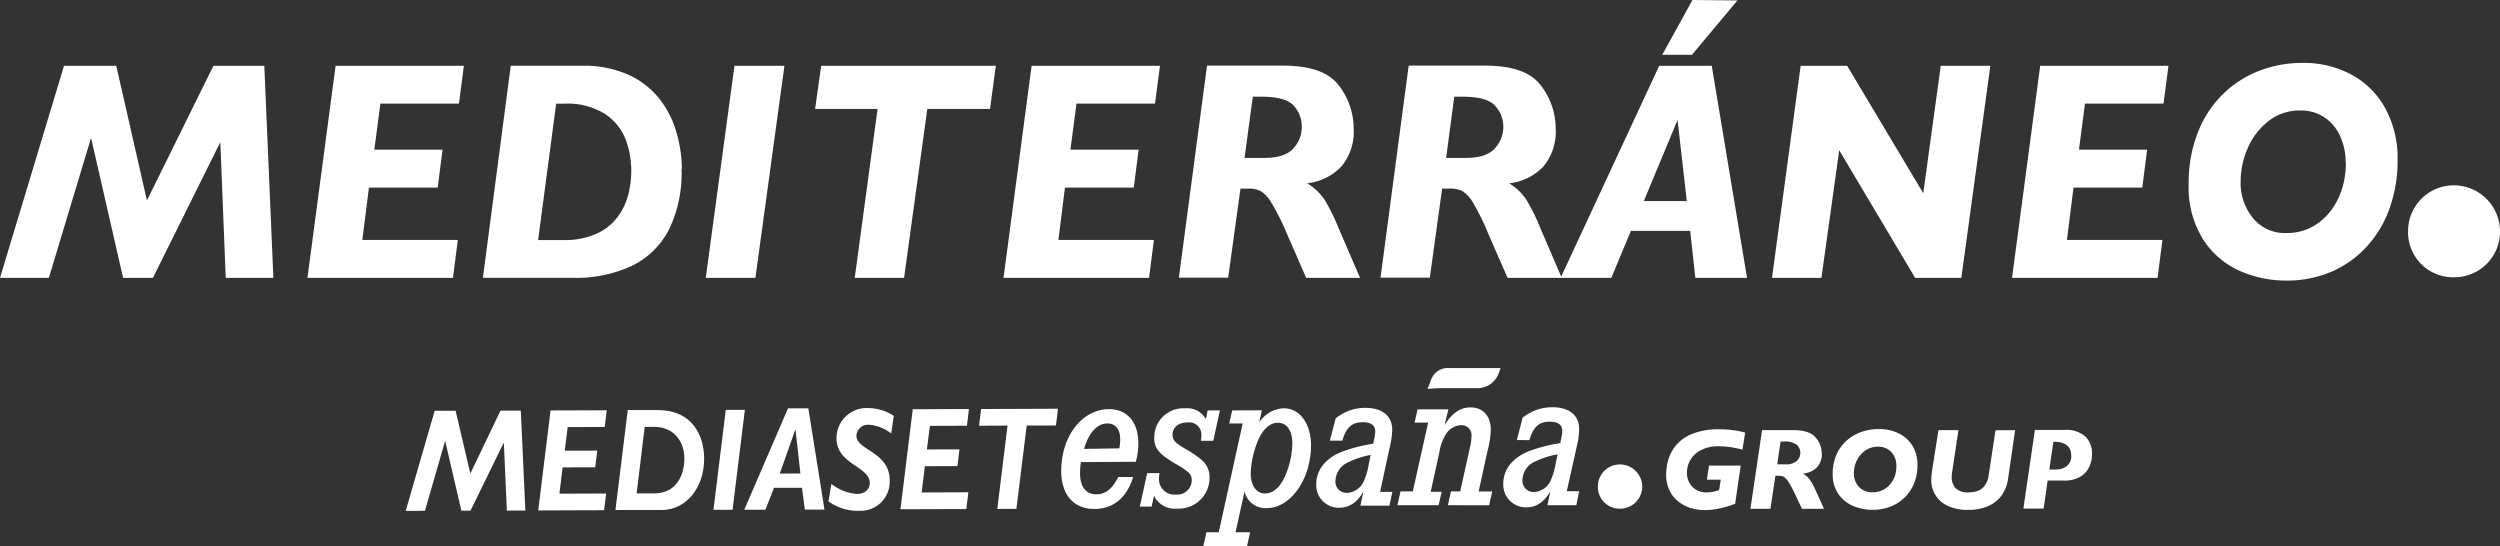
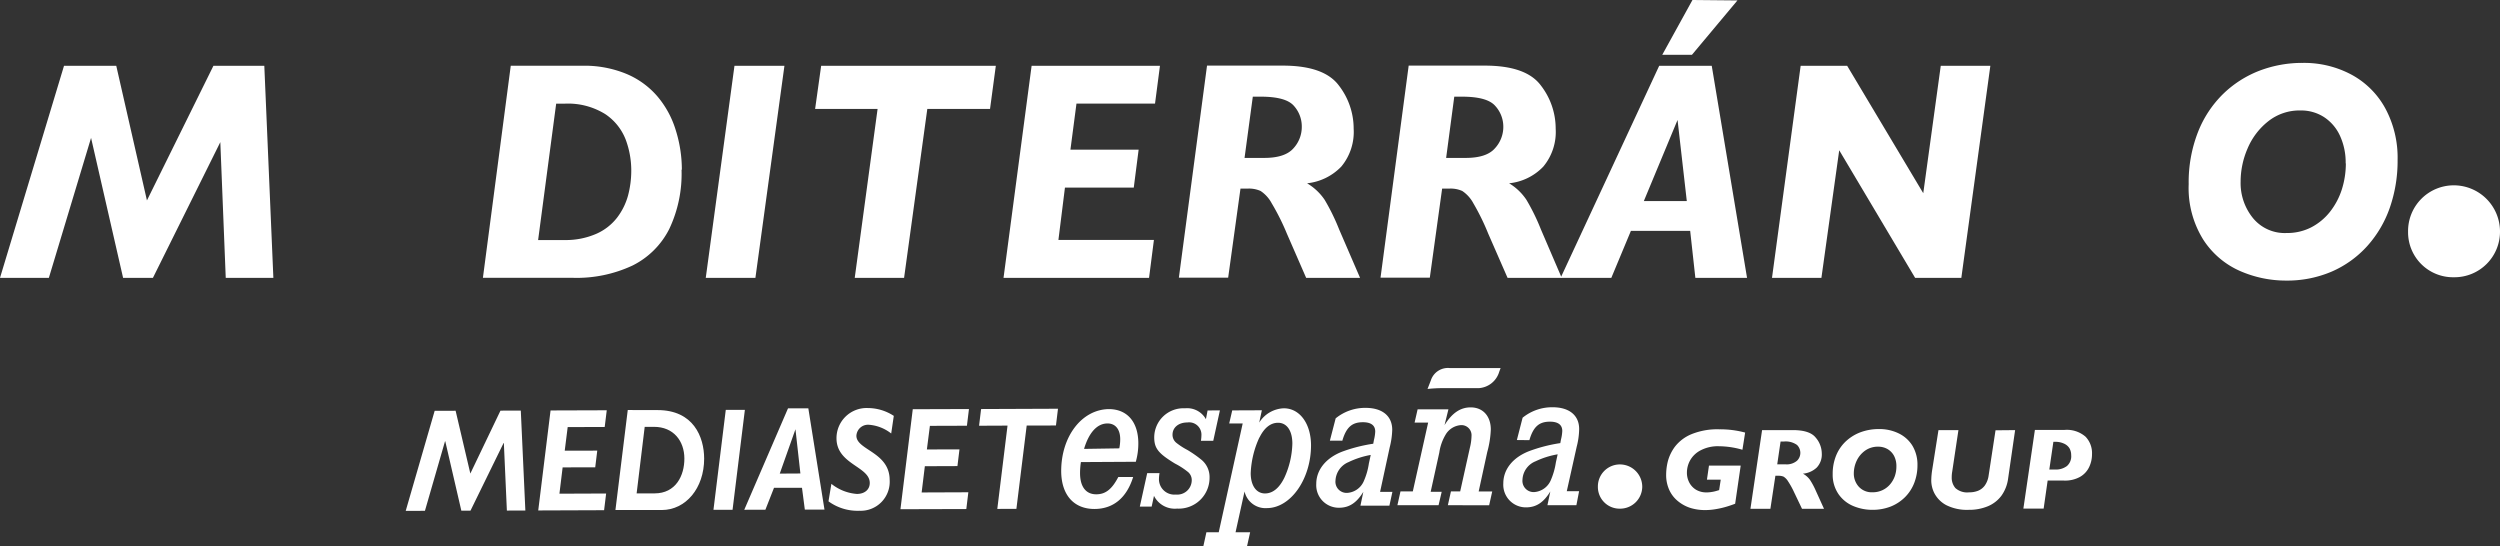
<svg xmlns="http://www.w3.org/2000/svg" viewBox="0 0 405.77 88.65">
  <rect x="0" y="0" width="405.77" height="88.65" fill="#333333" stroke="none" />
  <defs>
    <style>.cls-1{fill:#fff;}</style>
  </defs>
  <title>Recurso 1</title>
  <g id="Capa_2" data-name="Capa 2">
    <g id="Capa_1-2" data-name="Capa 1">
      <polygon class="cls-1" points="44.37 45.1 36.64 45.1 35.76 23.07 24.82 45.1 19.98 45.1 14.78 22.38 7.93 45.1 0 45.1 10.39 10.68 18.87 10.68 23.85 32.53 34.64 10.68 42.9 10.68 44.37 45.1" />
-       <polygon class="cls-1" points="75.29 10.68 74.49 16.81 61.74 16.81 60.76 24.29 71.83 24.29 71.04 30.45 59.88 30.45 58.81 38.94 74.31 38.94 73.52 45.1 49.9 45.1 54.47 10.68 75.29 10.68" />
      <path class="cls-1" d="M-3.38-71.46a20.87,20.87,0,0,1-2,9.64,13.32,13.32,0,0,1-5.94,5.91,21.34,21.34,0,0,1-9.76,2H-35.62l4.52-34.42h11.6A17.78,17.78,0,0,1-12.31-87a13.47,13.47,0,0,1,5.06,3.7A15.36,15.36,0,0,1-4.33-77.9a21.38,21.38,0,0,1,1,6.44m-8.21.13a14.33,14.33,0,0,0-.9-5,8.8,8.8,0,0,0-3.31-4.14,11.44,11.44,0,0,0-6.68-1.7h-1.3l-2.93,22.13h4.23a12.39,12.39,0,0,0,5.19-1,8.68,8.68,0,0,0,3.41-2.65,10.47,10.47,0,0,0,1.77-3.59,15.81,15.81,0,0,0,.52-4" transform="translate(114 99)" />
      <polygon class="cls-1" points="127.32 10.68 122.61 45.1 114.55 45.1 119.21 10.68 127.32 10.68" />
      <polygon class="cls-1" points="161.63 10.68 160.69 17.68 150.51 17.68 146.74 45.1 138.73 45.1 142.44 17.68 132.3 17.68 133.28 10.68 161.63 10.68" />
      <polygon class="cls-1" points="188.27 10.68 187.47 16.81 174.72 16.81 173.74 24.29 184.81 24.29 184.02 30.45 172.85 30.45 171.79 38.94 187.29 38.94 186.5 45.1 162.88 45.1 167.44 10.68 188.27 10.68" />
      <path class="cls-1" d="M106.75-53.9H98l-3.13-7.18A37.39,37.39,0,0,0,92.41-66a5.53,5.53,0,0,0-1.8-2,4.6,4.6,0,0,0-2.07-.39h-1.2l-2,14.46h-8l4.57-34.42h12.3q6.7,0,9.1,3.23a11.44,11.44,0,0,1,2.4,7,8.8,8.8,0,0,1-2,6.15,9,9,0,0,1-5.56,2.72A8.94,8.94,0,0,1,101-66.57a33.59,33.59,0,0,1,2.35,4.8ZM97.29-78.36A5,5,0,0,0,96-81.83c-.88-1-2.67-1.48-5.37-1.48H89.34L88-73.37H91.2q3.36,0,4.73-1.55a5.11,5.11,0,0,0,1.36-3.44" transform="translate(114 99)" />
      <path class="cls-1" d="M139.48-53.9h-8.79l-3.14-7.18A37.39,37.39,0,0,0,125.14-66a5.53,5.53,0,0,0-1.8-2,4.6,4.6,0,0,0-2.07-.39h-1.2l-2,14.46h-8l4.57-34.42H127q6.71,0,9.1,3.23a11.44,11.44,0,0,1,2.4,7,8.8,8.8,0,0,1-2,6.15,8.9,8.9,0,0,1-5.56,2.72,8.84,8.84,0,0,1,2.81,2.68,33.59,33.59,0,0,1,2.35,4.8ZM130-78.36a5,5,0,0,0-1.33-3.47c-.89-1-2.68-1.48-5.38-1.48h-1.25l-1.32,9.94h3.19c2.24,0,3.82-.52,4.72-1.55A5.12,5.12,0,0,0,130-78.36" transform="translate(114 99)" />
      <path class="cls-1" d="M169.56-53.9h-8.39l-.84-7.63h-9.62l-3.18,7.63H139.3l16-34.42h8.53Zm-9.78-12.47-1.5-13.16-5.47,13.16ZM168-98.93l-7.38,8.82h-4.82l4.9-8.89Z" transform="translate(114 99)" />
      <polygon class="cls-1" points="323.05 10.68 318.34 45.1 310.84 45.1 298.52 24.39 295.63 45.1 287.61 45.1 292.26 10.68 299.81 10.68 312.16 31.36 315 10.68 323.05 10.68" />
-       <polygon class="cls-1" points="351.96 10.68 351.16 16.81 338.41 16.81 337.43 24.29 348.5 24.29 347.71 30.45 336.55 30.45 335.48 38.94 350.98 38.94 350.19 45.1 326.57 45.1 331.14 10.68 351.96 10.68" />
      <path class="cls-1" d="M275.15-73.07a23.23,23.23,0,0,1-1.26,7.77,18.29,18.29,0,0,1-3.67,6.24,16.77,16.77,0,0,1-5.76,4.14A18.34,18.34,0,0,1,257-53.46,18.53,18.53,0,0,1,249.61-55a13.6,13.6,0,0,1-6-5.1,15.81,15.81,0,0,1-2.37-9,22.4,22.4,0,0,1,1.5-8.44,17.71,17.71,0,0,1,4.12-6.24,17.44,17.44,0,0,1,5.91-3.76,19.44,19.44,0,0,1,7-1.25,16.26,16.26,0,0,1,7.88,1.9,13.6,13.6,0,0,1,5.5,5.47,16.85,16.85,0,0,1,2,8.35m-8.43.59a10.34,10.34,0,0,0-.94-4.52,7.17,7.17,0,0,0-2.58-3,6.84,6.84,0,0,0-3.8-1.07,8.16,8.16,0,0,0-5.24,1.75,11.08,11.08,0,0,0-3.36,4.42,13.57,13.57,0,0,0-1.13,5.38,9,9,0,0,0,2,5.91,6.66,6.66,0,0,0,5.46,2.43,8.55,8.55,0,0,0,4-.92,9.42,9.42,0,0,0,3.06-2.54,11.6,11.6,0,0,0,1.92-3.65,14,14,0,0,0,.64-4.19" transform="translate(114 99)" />
      <path class="cls-1" d="M276.85-61.41A7.3,7.3,0,0,0,284.28-54a7.39,7.39,0,0,0,7.49-7.42,7.5,7.5,0,0,0-7.54-7.5,7.42,7.42,0,0,0-7.38,7.55" transform="translate(114 99)" />
      <polygon class="cls-1" points="76.34 76.86 81.23 66.65 84.53 66.64 85.27 82.86 82.27 82.87 81.78 71.9 81.74 71.9 76.36 82.89 74.88 82.89 72.27 71.62 72.23 71.62 68.97 82.91 65.85 82.92 70.55 66.68 73.95 66.67 76.34 76.86" />
      <polygon class="cls-1" points="87.36 82.85 89.36 66.62 98.48 66.59 98.15 69.3 92.14 69.32 91.66 73.15 96.94 73.14 96.61 75.85 91.32 75.86 90.8 80.13 98.38 80.1 98.05 82.81 87.36 82.85" />
      <path class="cls-1" d="M-7.27-32.44c5.82,0,7.55,4.35,7.56,7.87,0,4.83-3,8.34-6.87,8.35l-7.53,0,2-16.23Zm-3.4,13.52h2.91c3.44,0,4.85-2.87,4.84-5.67s-1.73-5.14-4.95-5.13H-9.36Z" transform="translate(114 99)" />
      <polygon class="cls-1" points="115.8 82.75 117.8 66.52 120.9 66.52 118.9 82.74 115.8 82.75" />
      <path class="cls-1" d="M6.8-16.26l7.1-16.46,3.3,0,2.62,16.43H16.63l-.46-3.54H11.63l-1.4,3.56Zm9.11-5.89h0l-.8-7.18h0l-2.55,7.2Z" transform="translate(114 99)" />
      <path class="cls-1" d="M20.94-20.47a7.51,7.51,0,0,0,4.14,1.64c1.26,0,2.09-.71,2.09-1.78,0-2.69-5.38-3-5.4-7.24a4.89,4.89,0,0,1,5.12-4.92,7.72,7.72,0,0,1,4.18,1.27l-.42,2.86A6.66,6.66,0,0,0,27-30.06,1.89,1.89,0,0,0,25-28.27c0,2.33,5.39,2.63,5.4,7.17a4.71,4.71,0,0,1-4.93,5,8,8,0,0,1-5-1.53Z" transform="translate(114 99)" />
      <polygon class="cls-1" points="146.15 82.65 148.15 66.42 157.27 66.39 156.94 69.1 150.93 69.12 150.44 72.95 155.73 72.94 155.4 75.65 150.11 75.67 149.59 79.93 157.17 79.9 156.84 82.62 146.15 82.65" />
      <polygon class="cls-1" points="158.91 69.1 159.24 66.39 171.72 66.34 171.39 69.06 166.64 69.07 164.97 82.59 161.87 82.6 163.53 69.08 158.91 69.1" />
      <path class="cls-1" d="M118.24-37.26a2.91,2.91,0,0,1,3.08-2l8.24,0-.22.59A3.7,3.7,0,0,1,126-36l-5.44,0a24.07,24.07,0,0,0-2.86.13Z" transform="translate(114 99)" />
      <path class="cls-1" d="M145.35-20a3.52,3.52,0,0,0,3.58,3.56A3.59,3.59,0,0,0,152.55-20a3.63,3.63,0,0,0-3.64-3.62A3.57,3.57,0,0,0,145.35-20" transform="translate(114 99)" />
      <path class="cls-1" d="M61.44-24a11.86,11.86,0,0,0-.14,1.78c0,2.21.94,3.45,2.63,3.45,1.51,0,2.55-.83,3.58-2.81h2.41c-1.06,3.39-3.22,5.18-6.28,5.19-3.36,0-5.38-2.29-5.4-6.14,0-5.66,3.35-10,7.72-10.07,3,0,4.79,2.09,4.8,5.55a10.88,10.88,0,0,1-.41,3Zm6.23-2.23h0a7.37,7.37,0,0,0,.15-1.48c0-1.61-.78-2.56-2.06-2.56-1.66,0-3,1.43-3.81,4.13Z" transform="translate(114 99)" />
      <path class="cls-1" d="M84-32.39l-1.08,4.94h-2A6.22,6.22,0,0,0,81-28.3a2,2,0,0,0-2.29-2.13c-1.43,0-2.41.83-2.4,2a1.66,1.66,0,0,0,.63,1.31,11.19,11.19,0,0,0,1.78,1.15A18.75,18.75,0,0,1,81-24.38a3.63,3.63,0,0,1,1.32,2.93,5,5,0,0,1-5.27,5,3.78,3.78,0,0,1-3.75-2.07l-.38,1.75H71l1.2-5.44h2a6.14,6.14,0,0,0-.09.89,2.5,2.5,0,0,0,2.75,2.59,2.35,2.35,0,0,0,2.57-2.31,1.71,1.71,0,0,0-.72-1.44,12.11,12.11,0,0,0-2-1.28C74-25.41,73.35-26.23,73.34-28a4.74,4.74,0,0,1,5-4.73,3.47,3.47,0,0,1,3.39,1.77L82-32.38Z" transform="translate(114 99)" />
      <path class="cls-1" d="M90.81-32.41l-.43,2a4.92,4.92,0,0,1,4-2.32c2.58,0,4.4,2.49,4.41,6,0,5.47-3.29,10.18-7.15,10.2A3.48,3.48,0,0,1,88-19.23l-1.46,6.62h2.37l-.5,2.24-7.09,0,.49-2.24h2l3.89-17.66H85.51L86-32.39ZM90.41-28h0A15.21,15.21,0,0,0,89-22.2c0,2,.9,3.29,2.32,3.29,1.25,0,2.32-.87,3.14-2.55A14,14,0,0,0,95.76-27c0-2.1-.9-3.39-2.33-3.38-1.18,0-2.22.79-3,2.38" transform="translate(114 99)" />
      <path class="cls-1" d="M101.85-27.48l.94-3.62a7.57,7.57,0,0,1,4.86-1.7c2.7,0,4.31,1.31,4.32,3.54a12.58,12.58,0,0,1-.41,2.87L110-19.17h2l-.49,2.24-4.7,0,.47-2.24c-1.09,1.78-2.28,2.57-3.91,2.58a3.66,3.66,0,0,1-3.73-3.87c0-2.25,1.54-4.19,4.17-5.22a25.13,25.13,0,0,1,5.08-1.3l.11-.6a6.63,6.63,0,0,0,.21-1.38c0-1-.69-1.51-2-1.51-1.78,0-2.7.83-3.34,3Zm6.63,2.32h0A13.81,13.81,0,0,0,104.89-24a3.42,3.42,0,0,0-2.13,3,1.81,1.81,0,0,0,1.88,2,3.15,3.15,0,0,0,2.69-1.85,11.08,11.08,0,0,0,.85-2.93Z" transform="translate(114 99)" />
      <path class="cls-1" d="M120.46-30c1.24-2,2.6-2.88,4.24-2.88,2,0,3.26,1.43,3.27,3.57a15.91,15.91,0,0,1-.58,3.69L126-19.23h2.2l-.5,2.24L121-17l.5-2.24H123l1.58-7.11a8.64,8.64,0,0,0,.26-1.88A1.64,1.64,0,0,0,123.13-30a3.14,3.14,0,0,0-2.52,1.59,7.84,7.84,0,0,0-1,2.87l-1.4,6.36H120L119.49-17l-6.68,0,.5-2.24h2l2.49-11.17h-2.2l.49-2.15h5Z" transform="translate(114 99)" />
      <path class="cls-1" d="M132.2-27.58l.93-3.62A7.59,7.59,0,0,1,138-32.9c2.7,0,4.31,1.31,4.31,3.54a11.94,11.94,0,0,1-.4,2.87l-1.61,7.22h2L141.86-17h-4.7l.47-2.23c-1.09,1.78-2.28,2.57-3.91,2.58A3.67,3.67,0,0,1,130-20.56c0-2.24,1.53-4.18,4.17-5.21a25,25,0,0,1,5.08-1.31l.11-.59a6.63,6.63,0,0,0,.21-1.38c0-1-.69-1.51-2-1.51-1.78,0-2.7.83-3.34,3Zm6.62,2.32h0a13.46,13.46,0,0,0-3.58,1.13,3.37,3.37,0,0,0-2.13,3,1.82,1.82,0,0,0,1.88,2A3.17,3.17,0,0,0,137.68-21a11.5,11.5,0,0,0,.85-2.94Z" transform="translate(114 99)" />
      <path class="cls-1" d="M169.25-28.79,168.81-26a13.88,13.88,0,0,0-3.78-.57,6,6,0,0,0-3,.66,4.1,4.1,0,0,0-1.71,1.63,4.13,4.13,0,0,0-.52,2,3.39,3.39,0,0,0,.37,1.57,3,3,0,0,0,1.1,1.19,3.22,3.22,0,0,0,1.72.44,4.57,4.57,0,0,0,.83-.07,5,5,0,0,0,.7-.15l.51-.15.26-1.7h-2.24l.33-2.28h5.15l-.9,6.19q-.67.26-1.41.48a14.08,14.08,0,0,1-1.63.38,10.28,10.28,0,0,1-1.82.17,8,8,0,0,1-2.44-.36,6.1,6.1,0,0,1-2-1.1,5,5,0,0,1-1.4-1.82,5.86,5.86,0,0,1-.5-2.51,9.14,9.14,0,0,1,.28-2.15,7,7,0,0,1,1.16-2.37,6.55,6.55,0,0,1,2.65-2,11.12,11.12,0,0,1,4.52-.8A15.68,15.68,0,0,1,169.25-28.79Z" transform="translate(114 99)" />
      <path class="cls-1" d="M182.05-16.42h-3.57l-1.27-2.66a13.5,13.5,0,0,0-1-1.81,2.25,2.25,0,0,0-.73-.75,2.16,2.16,0,0,0-.84-.14h-.48l-.81,5.36h-3.24L172-29.19h5q2.72,0,3.69,1.2a4,4,0,0,1,1,2.59,3.08,3.08,0,0,1-.81,2.28,3.74,3.74,0,0,1-2.25,1,3.4,3.4,0,0,1,1.14,1,11.9,11.9,0,0,1,.95,1.77Zm-3.84-9.07a1.79,1.79,0,0,0-.54-1.29,3.15,3.15,0,0,0-2.18-.55H175l-.54,3.69h1.29a2.58,2.58,0,0,0,1.92-.58A1.77,1.77,0,0,0,178.21-25.49Z" transform="translate(114 99)" />
      <path class="cls-1" d="M197.22-23.53a7.93,7.93,0,0,1-.51,2.88,6.65,6.65,0,0,1-1.49,2.32,6.92,6.92,0,0,1-2.33,1.54,8.1,8.1,0,0,1-3,.54,8,8,0,0,1-3-.58,5.49,5.49,0,0,1-2.43-1.89,5.53,5.53,0,0,1-1-3.34,7.8,7.8,0,0,1,.61-3.13,6.54,6.54,0,0,1,1.67-2.31,7.15,7.15,0,0,1,2.4-1.4,8.53,8.53,0,0,1,2.83-.46,7.13,7.13,0,0,1,3.2.7,5.34,5.34,0,0,1,2.23,2A5.94,5.94,0,0,1,197.22-23.53Zm-3.42.22a3.59,3.59,0,0,0-.37-1.68,2.81,2.81,0,0,0-1.05-1.11,3,3,0,0,0-1.54-.4,3.56,3.56,0,0,0-2.13.65,4.23,4.23,0,0,0-1.36,1.64,4.82,4.82,0,0,0-.46,2A3.16,3.16,0,0,0,187.7-20a2.84,2.84,0,0,0,2.22.9,3.69,3.69,0,0,0,1.61-.34,3.68,3.68,0,0,0,1.24-.94,4.27,4.27,0,0,0,.78-1.36A4.75,4.75,0,0,0,193.8-23.31Z" transform="translate(114 99)" />
      <path class="cls-1" d="M213.07-29.19l-1.13,7.81a6.16,6.16,0,0,1-1.1,2.85,5.29,5.29,0,0,1-2.22,1.71,7.87,7.87,0,0,1-3.08.57,7.48,7.48,0,0,1-3.66-.77A4.63,4.63,0,0,1,200-18.88a4.6,4.6,0,0,1-.54-2.07,11.58,11.58,0,0,1,.17-1.9l1-6.34h3.24l-1,6.67a5.56,5.56,0,0,0-.09,1,2.56,2.56,0,0,0,.6,1.74,2.85,2.85,0,0,0,2.21.69,3.9,3.9,0,0,0,1.45-.25,2.54,2.54,0,0,0,1.11-.86,3.64,3.64,0,0,0,.62-1.62l1.12-7.34Z" transform="translate(114 99)" />
      <path class="cls-1" d="M225.55-25.31a4.81,4.81,0,0,1-.48,2.15,3.62,3.62,0,0,1-1.5,1.58A5,5,0,0,1,221-21h-2.65l-.65,4.55h-3.29l1.87-12.77h4.79a4.63,4.63,0,0,1,3.43,1.1A3.83,3.83,0,0,1,225.55-25.31Zm-3.38.18a2.24,2.24,0,0,0-.29-1.13A2,2,0,0,0,221-27a3.25,3.25,0,0,0-1.41-.29h-.31l-.66,4.5h.91a3,3,0,0,0,1.95-.57A2.09,2.09,0,0,0,222.17-25.13Z" transform="translate(114 99)" />
    </g>
  </g>
</svg>